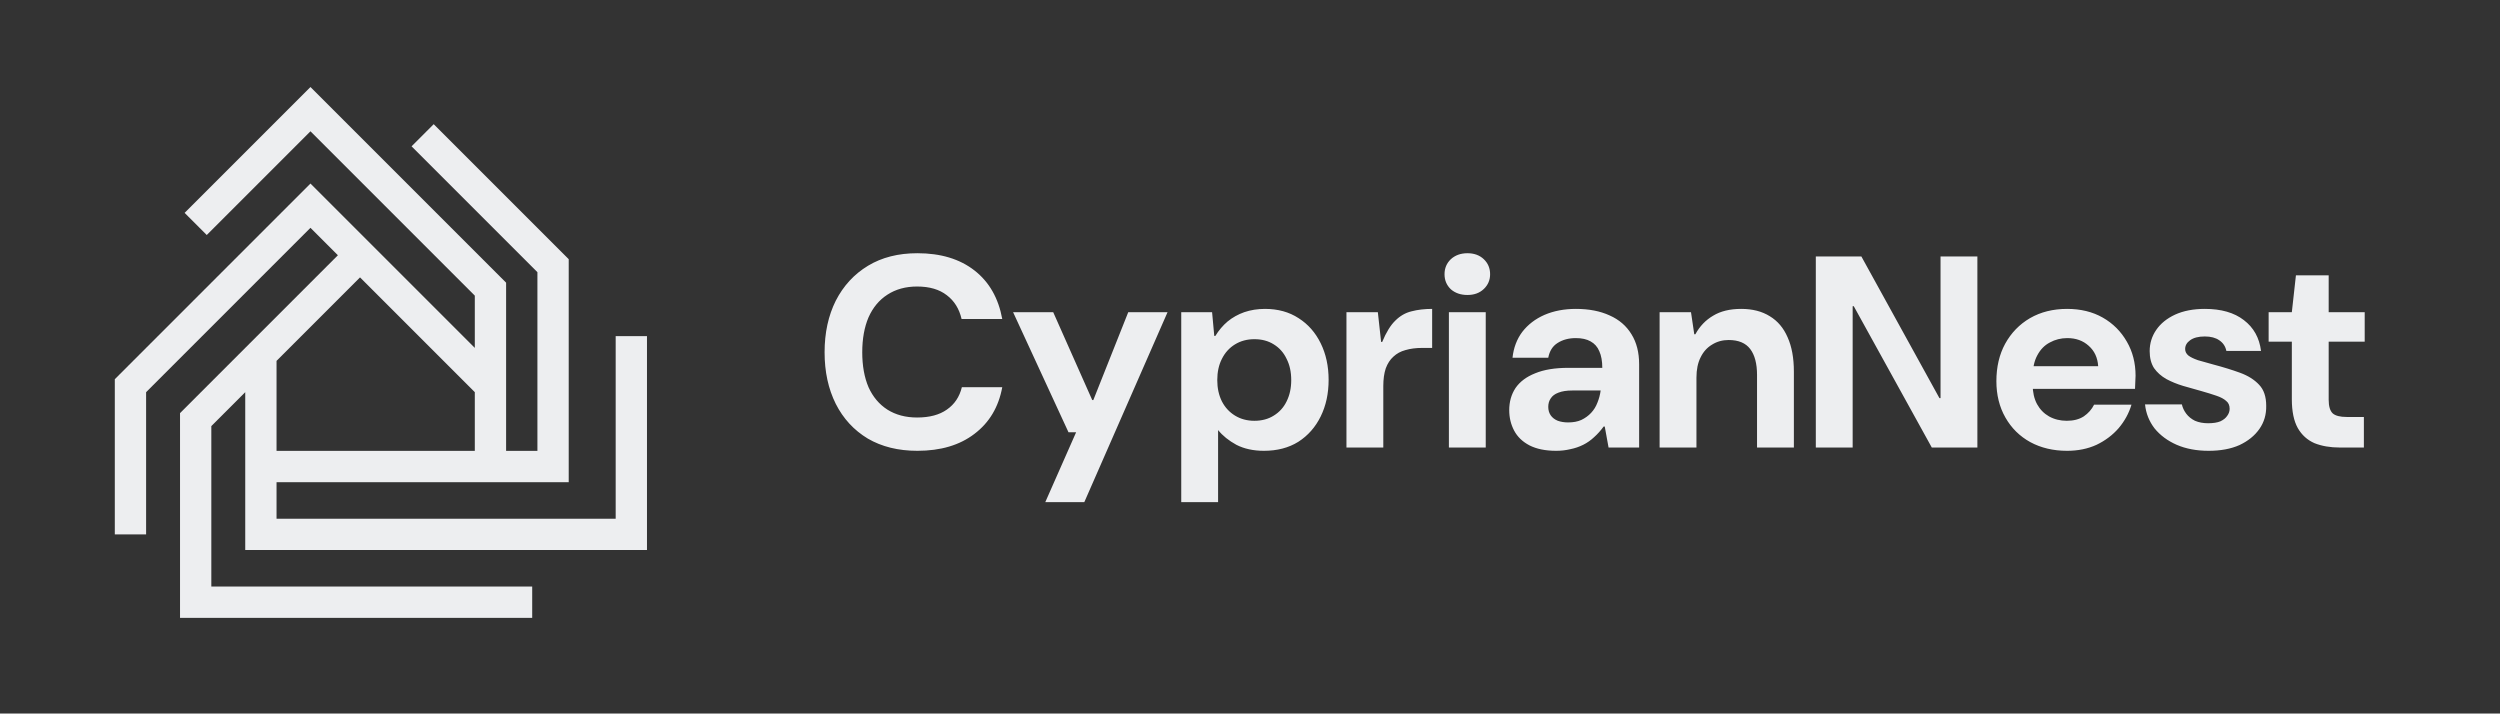
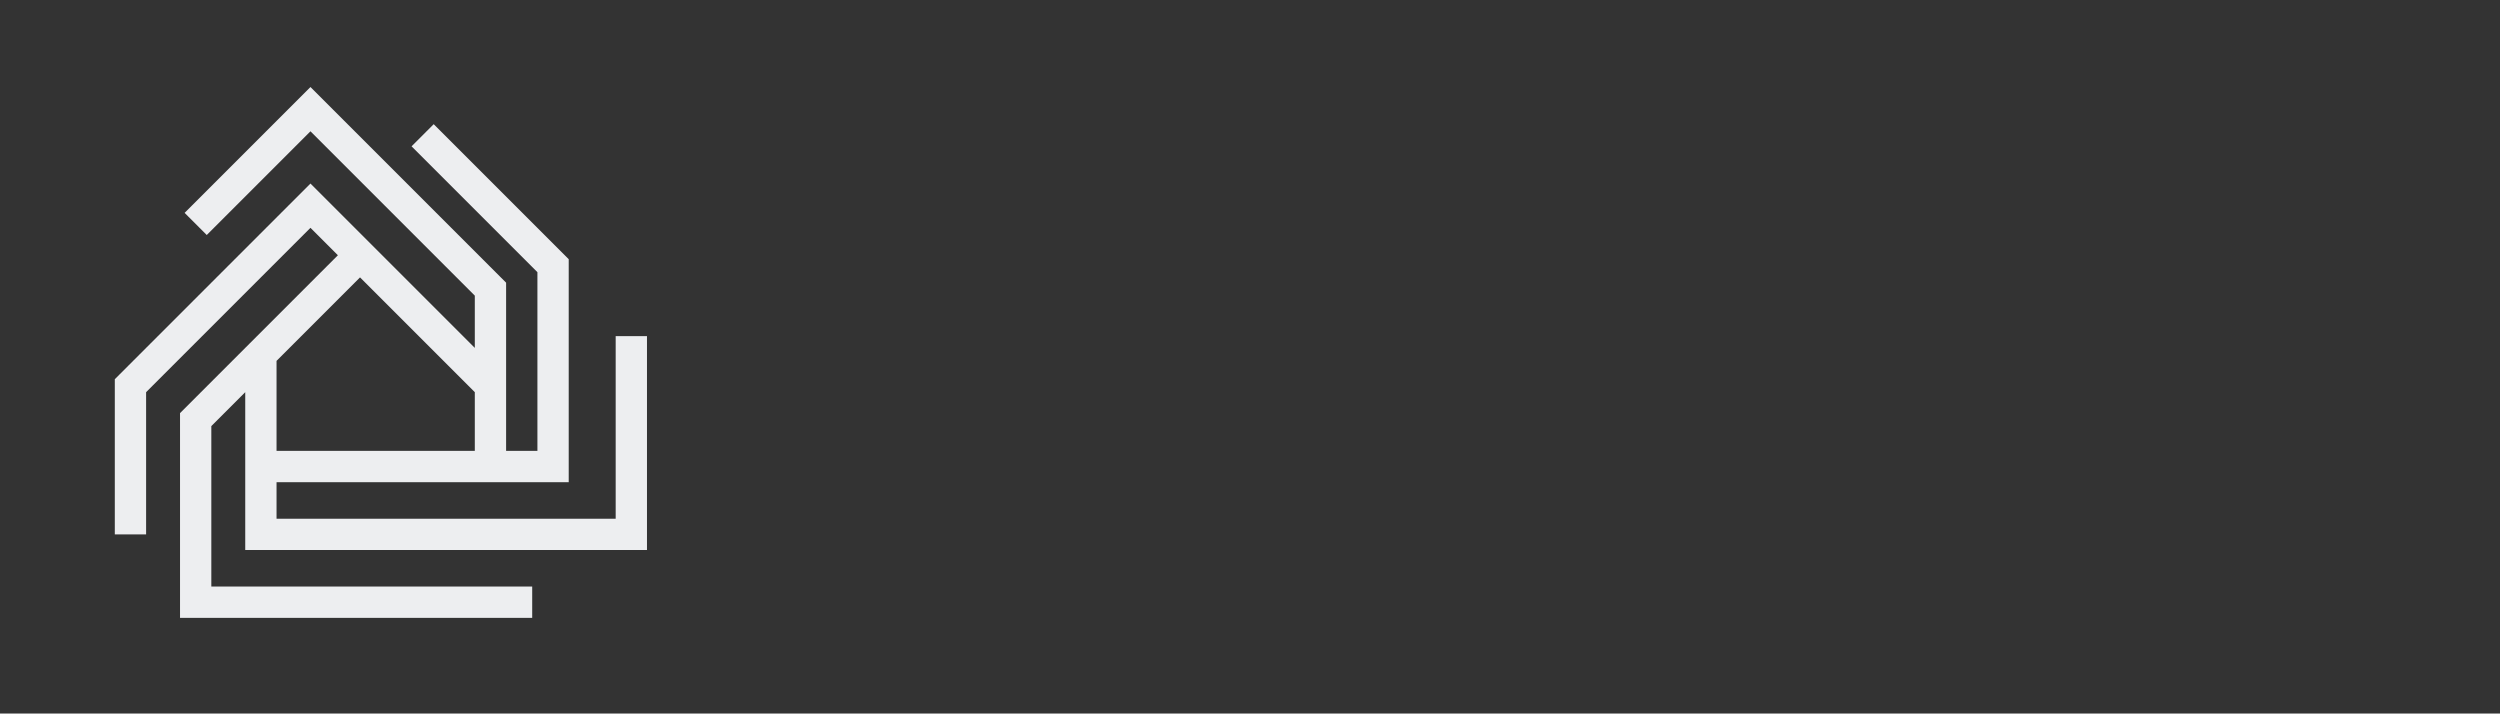
<svg xmlns="http://www.w3.org/2000/svg" width="939" height="268" viewBox="0 0 939 268" fill="none">
  <rect x="0" y="0" width="939" height="268" fill="#333333" stroke="none" />
  <path d="M199.894 226.188H73.496V157.6L97.991 133.104M135.225 95.87L184.216 144.862M135.225 95.87L97.991 133.104M135.225 95.87L116.608 77.254L49 144.862V200.712M184.216 144.862V175.236M184.216 144.862V108.608L116.608 41L73.496 84.112M184.216 175.236H97.991M184.216 175.236H207.732V99.79L158.741 50.798M97.991 175.236V133.104M97.991 175.236V200.712H237.127V126.245" stroke="#EDEEF0" stroke-width="11.758" />
-   <path d="M344.566 169.324C337.391 169.324 331.172 167.786 325.91 164.711C320.717 161.568 316.719 157.228 313.917 151.693C311.116 146.089 309.715 139.632 309.715 132.319C309.715 125.007 311.116 118.55 313.917 112.946C316.787 107.342 320.819 102.969 326.013 99.825C331.207 96.682 337.391 95.11 344.566 95.11C353.313 95.11 360.455 97.263 365.99 101.568C371.525 105.873 375.01 111.955 376.445 119.814H361.172C360.284 115.987 358.439 113.014 355.637 110.896C352.835 108.709 349.111 107.616 344.464 107.616C340.159 107.616 336.434 108.641 333.291 110.691C330.216 112.673 327.858 115.509 326.218 119.199C324.646 122.889 323.86 127.263 323.86 132.319C323.86 137.376 324.646 141.75 326.218 145.44C327.858 149.062 330.216 151.864 333.291 153.846C336.434 155.827 340.159 156.818 344.464 156.818C349.111 156.818 352.835 155.827 355.637 153.846C358.507 151.864 360.386 149.062 361.275 145.44H376.445C375.079 152.889 371.594 158.732 365.99 162.968C360.455 167.205 353.313 169.324 344.566 169.324ZM392.611 188.595L404.194 162.353H401.324L380.515 117.251H395.583L410.242 150.258H410.652L423.772 117.251H438.533L407.269 188.595H392.611ZM443.676 188.595V117.251H455.259L456.079 126.169H456.489C457.788 124.051 459.325 122.24 461.102 120.736C462.947 119.233 465.031 118.071 467.355 117.251C469.746 116.431 472.343 116.021 475.145 116.021C479.997 116.021 484.2 117.183 487.753 119.506C491.307 121.761 494.074 124.905 496.056 128.937C498.038 132.969 499.029 137.547 499.029 142.672C499.029 147.798 498.038 152.376 496.056 156.408C494.074 160.44 491.273 163.618 487.651 165.941C484.029 168.196 479.724 169.324 474.735 169.324C470.771 169.324 467.32 168.572 464.382 167.069C461.512 165.497 459.223 163.652 457.514 161.533V188.595H443.676ZM471.147 158.048C473.949 158.048 476.375 157.399 478.425 156.101C480.544 154.802 482.15 153.025 483.243 150.77C484.405 148.447 484.986 145.782 484.986 142.775C484.986 139.7 484.405 137.035 483.243 134.78C482.15 132.456 480.544 130.645 478.425 129.347C476.375 128.048 473.949 127.399 471.147 127.399C468.414 127.399 465.988 128.048 463.869 129.347C461.751 130.645 460.111 132.456 458.949 134.78C457.788 137.035 457.207 139.7 457.207 142.775C457.207 145.782 457.788 148.447 458.949 150.77C460.111 153.025 461.751 154.802 463.869 156.101C465.988 157.399 468.414 158.048 471.147 158.048ZM505.728 168.094V117.251H517.516L518.746 128.424H519.156C520.659 124.802 522.299 122.137 524.076 120.429C525.853 118.652 527.869 117.49 530.124 116.944C532.447 116.329 535.044 116.021 537.914 116.021V130.679H534.122C531.798 130.679 529.714 130.953 527.869 131.499C526.092 131.978 524.589 132.798 523.358 133.96C522.128 135.053 521.172 136.522 520.488 138.367C519.873 140.212 519.566 142.433 519.566 145.03V168.094H505.728ZM544.205 168.094V117.251H558.044V168.094H544.205ZM551.176 110.793C548.647 110.793 546.563 110.076 544.923 108.641C543.351 107.137 542.565 105.258 542.565 103.003C542.565 100.748 543.351 98.869 544.923 97.365C546.563 95.862 548.647 95.11 551.176 95.11C553.704 95.11 555.754 95.862 557.326 97.365C558.898 98.869 559.684 100.748 559.684 103.003C559.684 105.19 558.898 107.035 557.326 108.538C555.754 110.042 553.704 110.793 551.176 110.793ZM584.497 169.324C580.465 169.324 577.117 168.64 574.452 167.274C571.855 165.907 569.941 164.062 568.711 161.738C567.481 159.415 566.866 156.852 566.866 154.051C566.866 150.907 567.652 148.139 569.224 145.748C570.864 143.356 573.324 141.511 576.604 140.212C579.884 138.846 584.019 138.162 589.007 138.162H601.821C601.821 135.634 601.445 133.55 600.693 131.909C600.01 130.269 598.916 129.039 597.413 128.219C595.978 127.399 594.133 126.989 591.878 126.989C589.212 126.989 586.923 127.604 585.01 128.834C583.165 129.996 582.003 131.841 581.525 134.37H568.096C568.506 130.611 569.736 127.365 571.787 124.632C573.905 121.898 576.673 119.78 580.089 118.276C583.575 116.773 587.504 116.021 591.878 116.021C596.798 116.021 601.035 116.841 604.588 118.481C608.142 120.053 610.875 122.411 612.789 125.554C614.702 128.629 615.659 132.388 615.659 136.83V168.094H604.178L602.743 160.201H602.333C601.24 161.704 600.044 163.037 598.745 164.199C597.515 165.36 596.149 166.317 594.645 167.069C593.142 167.82 591.536 168.367 589.827 168.709C588.119 169.119 586.342 169.324 584.497 169.324ZM589.007 158.663C590.921 158.663 592.561 158.356 593.928 157.741C595.363 157.057 596.593 156.169 597.618 155.076C598.643 153.982 599.429 152.718 599.975 151.283C600.59 149.78 601 148.242 601.205 146.67H590.545C588.427 146.67 586.684 146.944 585.317 147.49C584.019 147.969 583.062 148.686 582.447 149.643C581.832 150.531 581.525 151.59 581.525 152.82C581.525 154.051 581.832 155.11 582.447 155.998C583.062 156.887 583.95 157.57 585.112 158.048C586.274 158.458 587.572 158.663 589.007 158.663ZM623.348 168.094V117.251H635.136L636.366 125.554H636.776C638.416 122.547 640.637 120.224 643.439 118.584C646.241 116.875 649.76 116.021 653.997 116.021C658.234 116.021 661.822 116.944 664.76 118.789C667.699 120.566 669.92 123.197 671.423 126.682C672.995 130.167 673.781 134.472 673.781 139.597V168.094H659.943V140.827C659.943 136.591 659.088 133.345 657.38 131.089C655.671 128.834 652.972 127.707 649.282 127.707C646.959 127.707 644.874 128.288 643.029 129.449C641.184 130.543 639.749 132.149 638.724 134.267C637.699 136.317 637.186 138.846 637.186 141.852V168.094H623.348ZM682.02 168.094V96.34H699.139L728.455 149.54H728.865V96.34H742.703V168.094H725.585L696.269 114.996H695.859V168.094H682.02ZM776.391 169.324C771.197 169.324 766.584 168.23 762.552 166.044C758.589 163.857 755.48 160.782 753.225 156.818C750.969 152.855 749.842 148.31 749.842 143.185C749.842 137.855 750.935 133.174 753.122 129.142C755.377 125.042 758.486 121.83 762.45 119.506C766.482 117.183 771.129 116.021 776.391 116.021C781.516 116.021 785.992 117.115 789.819 119.301C793.646 121.488 796.653 124.495 798.839 128.322C801.026 132.08 802.119 136.351 802.119 141.135C802.119 141.818 802.085 142.604 802.017 143.493C802.017 144.313 801.983 145.167 801.914 146.055H759.682V137.547H788.076C787.871 134.335 786.675 131.773 784.489 129.859C782.37 127.946 779.705 126.989 776.493 126.989C774.101 126.989 771.915 127.536 769.933 128.629C767.951 129.654 766.379 131.26 765.218 133.447C764.056 135.565 763.475 138.265 763.475 141.545V144.518C763.475 147.319 764.022 149.745 765.115 151.795C766.209 153.777 767.712 155.315 769.625 156.408C771.607 157.502 773.828 158.048 776.288 158.048C778.817 158.048 780.935 157.502 782.643 156.408C784.352 155.246 785.65 153.777 786.539 152H800.582C799.625 155.212 798.019 158.151 795.764 160.816C793.509 163.413 790.741 165.497 787.461 167.069C784.181 168.572 780.491 169.324 776.391 169.324ZM829.559 169.324C825.049 169.324 821.051 168.572 817.566 167.069C814.149 165.565 811.381 163.515 809.263 160.918C807.213 158.253 806.017 155.246 805.675 151.898H819.513C819.787 153.128 820.333 154.29 821.153 155.383C821.973 156.477 823.067 157.365 824.434 158.048C825.869 158.663 827.509 158.971 829.354 158.971C831.267 158.971 832.805 158.732 833.967 158.253C835.128 157.707 835.982 157.023 836.529 156.203C837.144 155.383 837.452 154.495 837.452 153.538C837.452 152.24 837.008 151.249 836.119 150.565C835.299 149.814 834.069 149.164 832.429 148.618C830.857 148.071 828.978 147.49 826.791 146.875C824.536 146.26 822.247 145.611 819.923 144.928C817.668 144.244 815.584 143.39 813.671 142.365C811.757 141.272 810.22 139.905 809.058 138.265C807.964 136.556 807.418 134.438 807.418 131.909C807.418 128.971 808.238 126.306 809.878 123.914C811.518 121.522 813.876 119.609 816.951 118.174C820.094 116.739 823.819 116.021 828.124 116.021C834.274 116.021 839.16 117.422 842.782 120.224C846.472 123.026 848.625 126.887 849.24 131.807H836.222C835.88 130.099 834.992 128.766 833.557 127.809C832.19 126.853 830.379 126.374 828.124 126.374C825.732 126.374 823.887 126.853 822.588 127.809C821.358 128.698 820.743 129.791 820.743 131.089C820.743 132.046 821.153 132.866 821.973 133.55C822.793 134.165 823.989 134.745 825.561 135.292C827.201 135.77 829.149 136.317 831.404 136.932C835.026 137.889 838.34 138.914 841.347 140.007C844.354 141.101 846.745 142.604 848.522 144.518C850.299 146.363 851.187 148.994 851.187 152.41C851.256 155.691 850.402 158.595 848.625 161.123C846.848 163.652 844.354 165.668 841.142 167.171C837.93 168.606 834.069 169.324 829.559 169.324ZM878.853 168.094C875.231 168.094 872.053 167.547 869.32 166.454C866.654 165.292 864.57 163.413 863.067 160.816C861.563 158.151 860.812 154.529 860.812 149.95V128.322H852.099V117.251H860.812L862.349 103.413H874.65V117.251H888.181V128.322H874.65V150.155C874.65 152.615 875.162 154.324 876.187 155.281C877.212 156.169 878.955 156.613 881.415 156.613H887.873V168.094H878.853Z" fill="#EDEEF0" />
</svg>